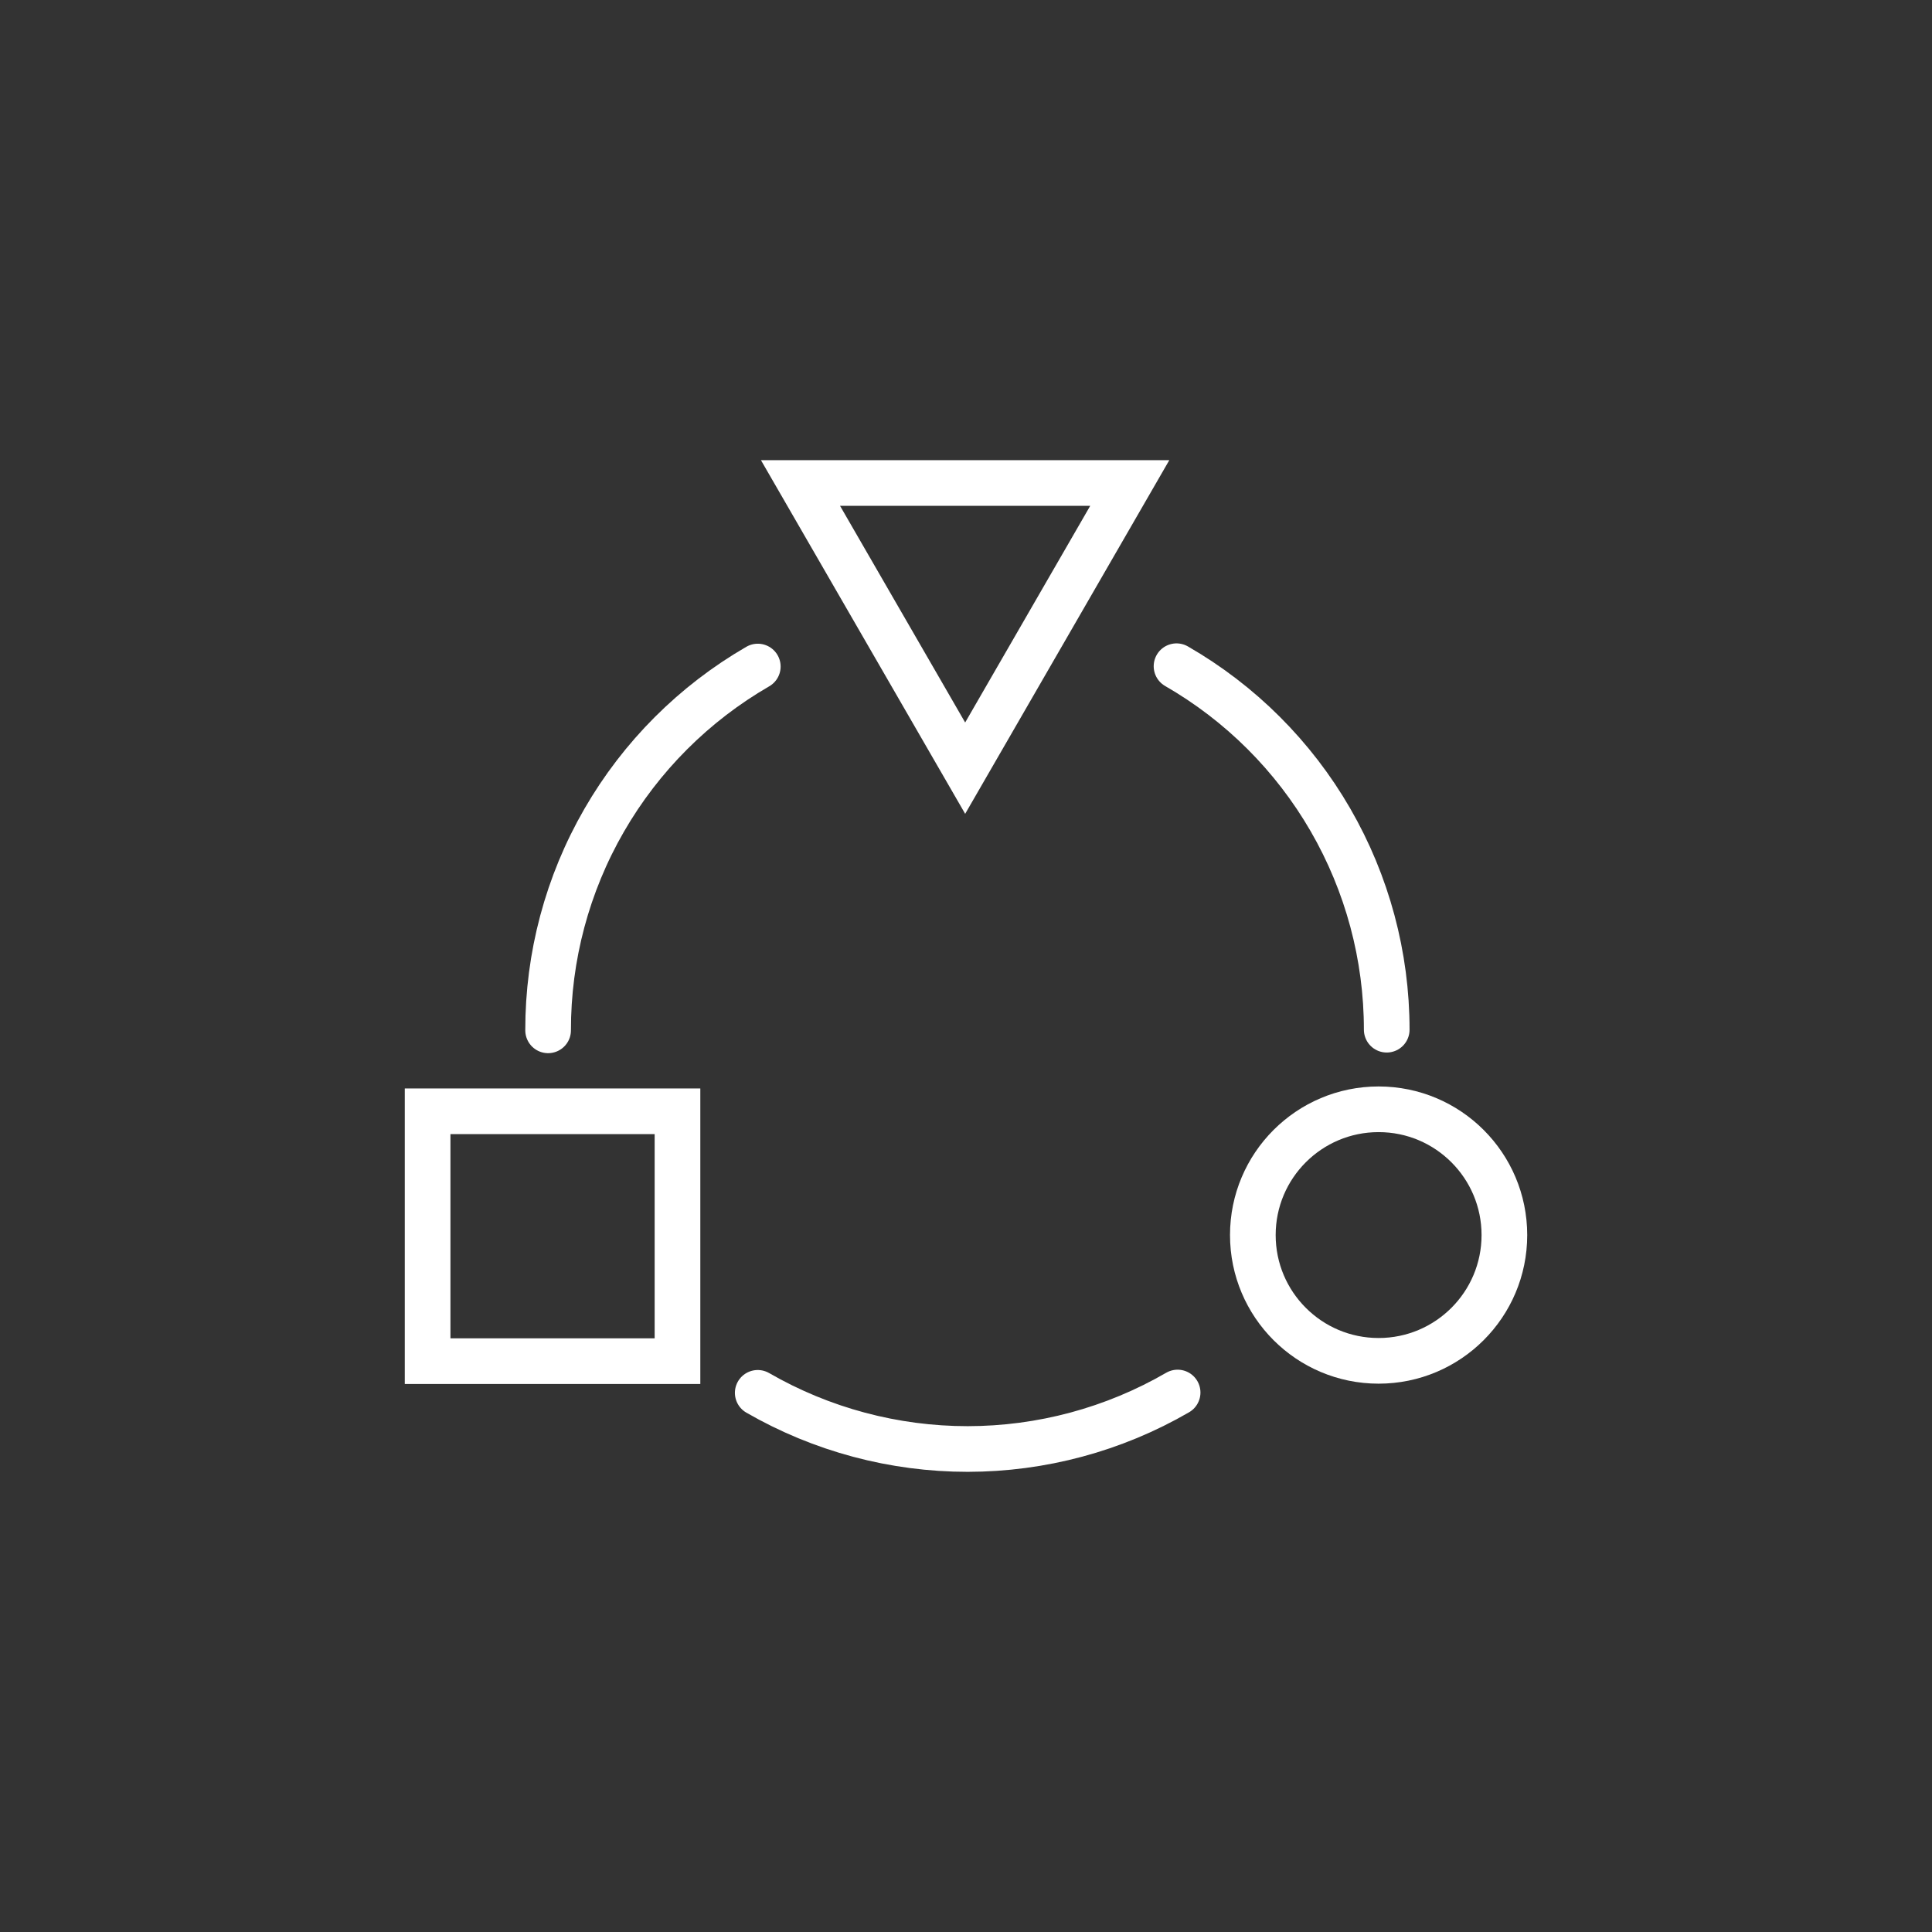
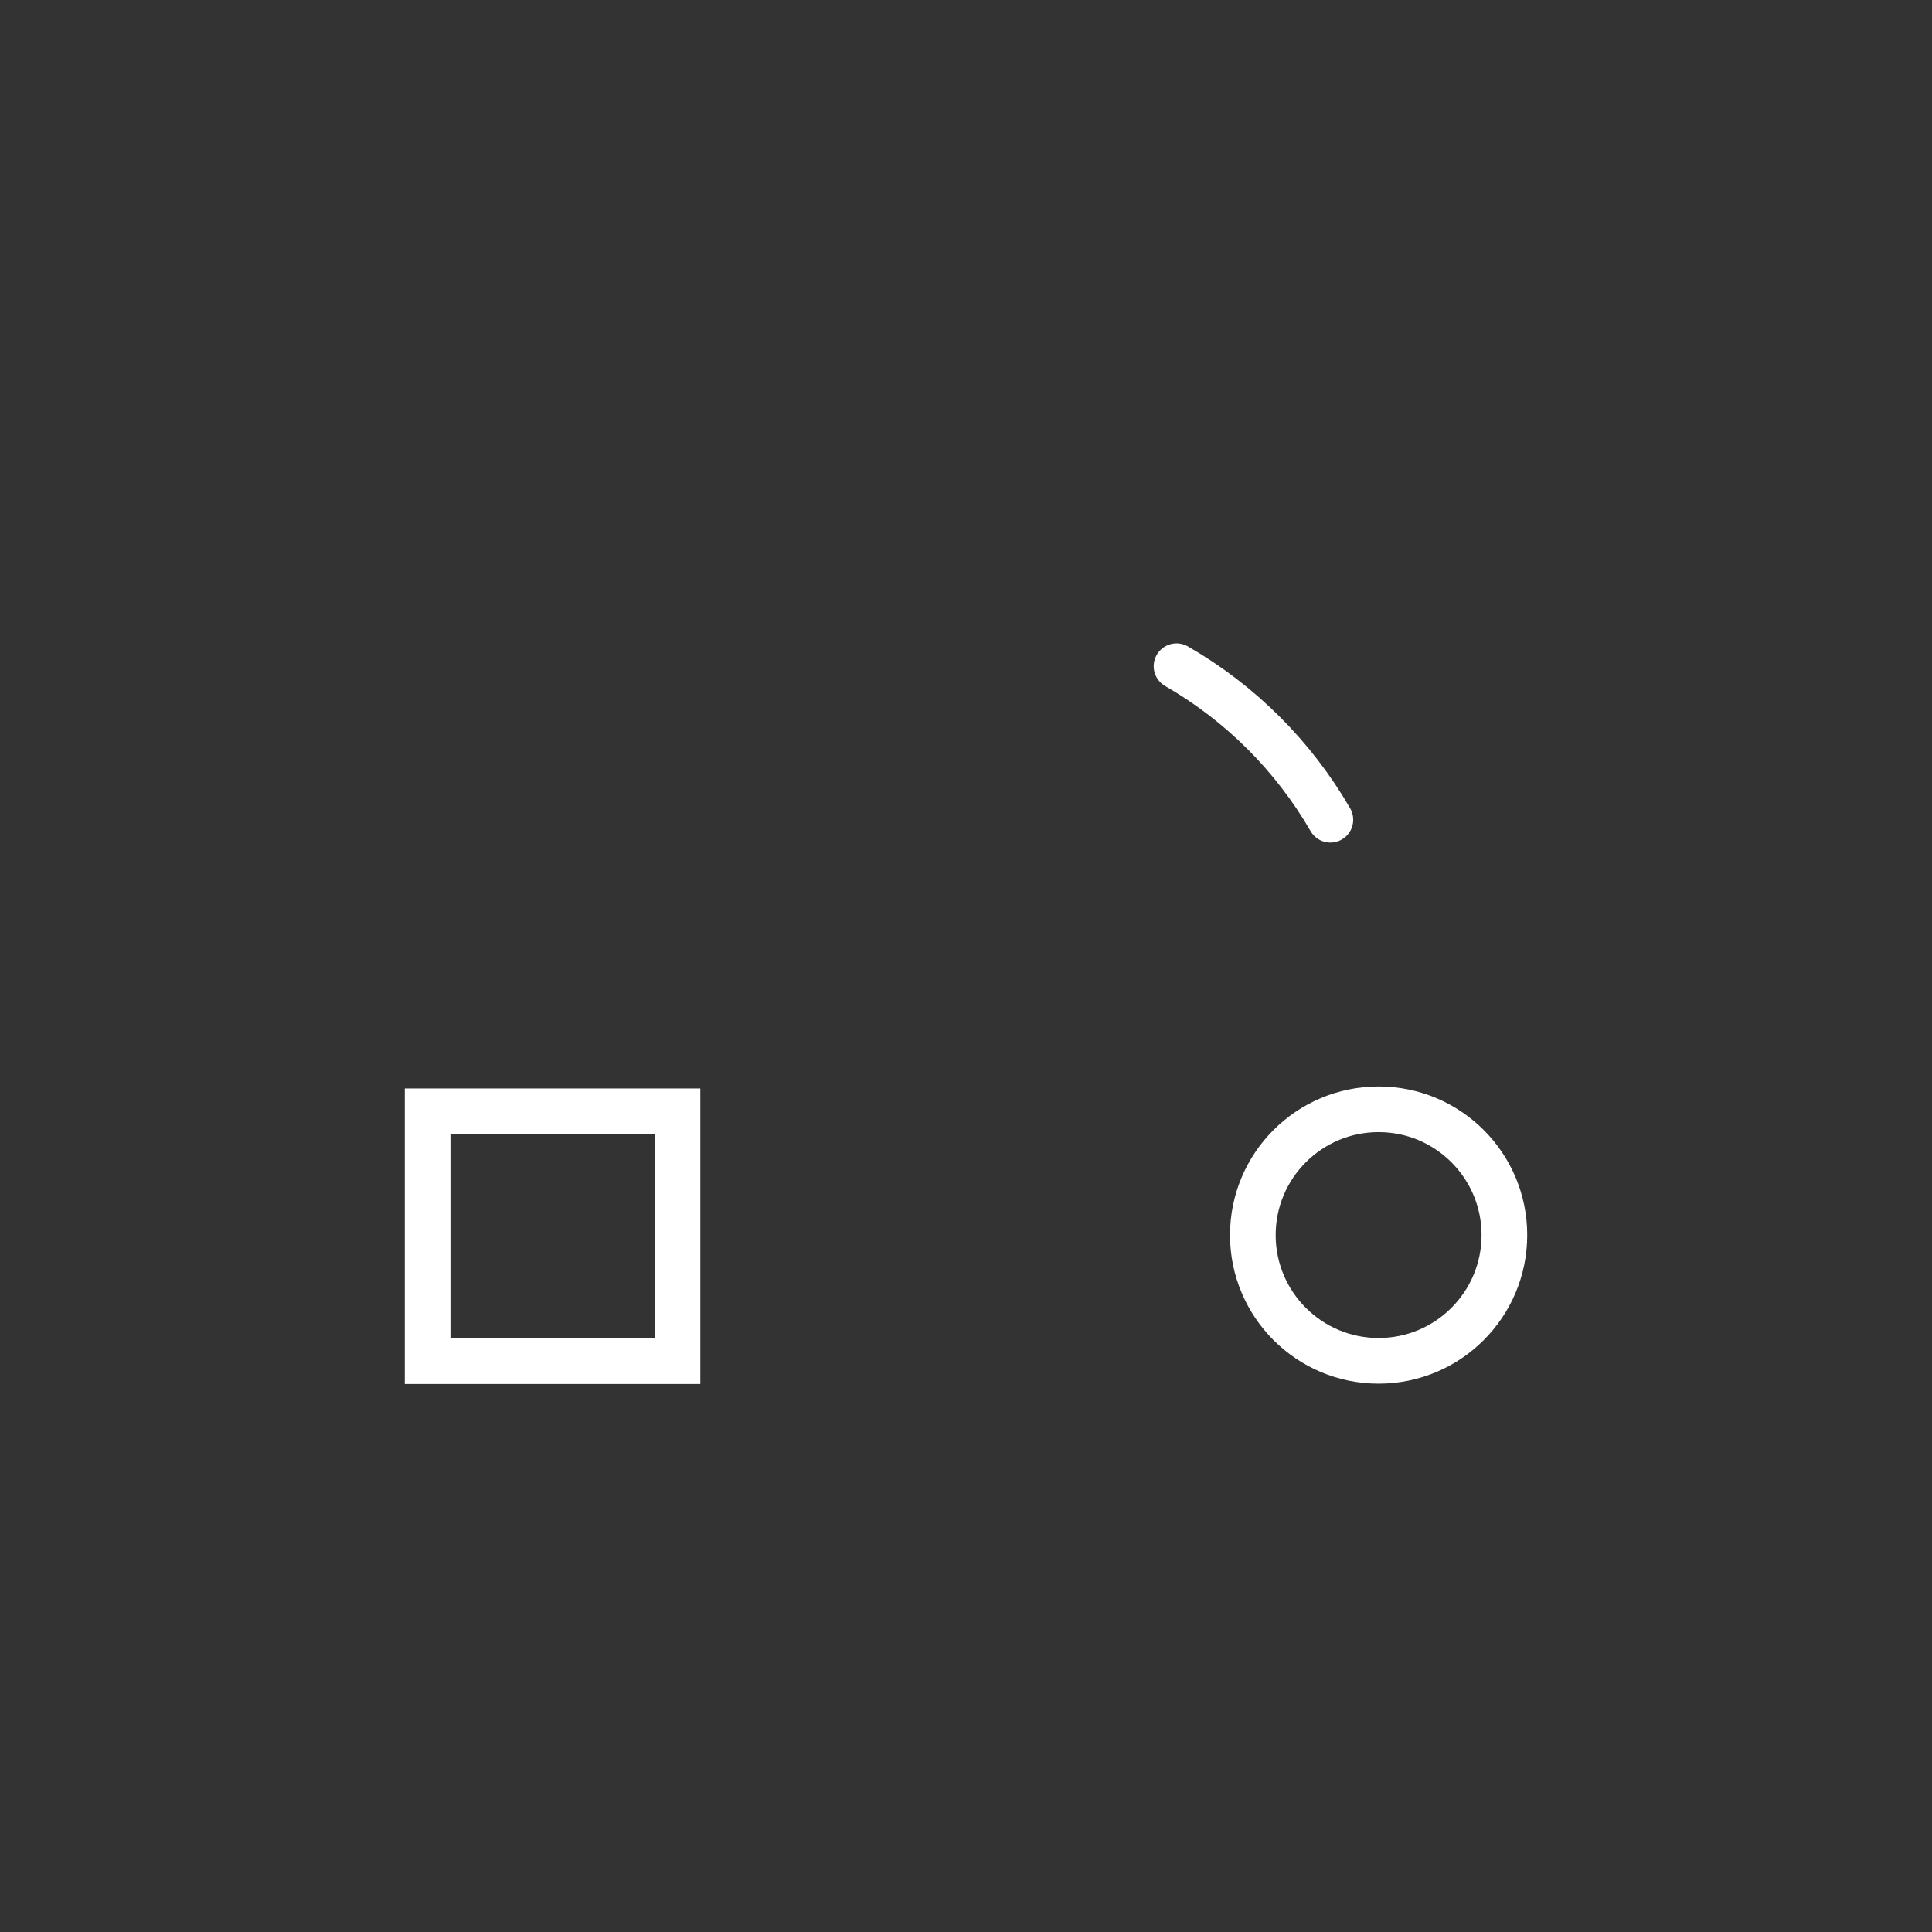
<svg xmlns="http://www.w3.org/2000/svg" id="Layer_1" data-name="Layer 1" viewBox="0 0 300 300">
  <rect x="0" y="0" width="300" height="300" fill="#333333" stroke="none" />
  <defs>
    <style>
      .cls-1 {
        stroke-linecap: round;
      }

      .cls-1, .cls-2 {
        fill: none;
        stroke: #fff;
        stroke-miterlimit: 10;
        stroke-width: 7.09px;
      }
    </style>
  </defs>
-   <polygon class="cls-2" points="149.87 119.28 175.43 75 124.3 75 149.87 119.28" />
  <rect class="cls-2" x="66.4" y="172.56" width="38.8" height="38.8" />
  <circle class="cls-2" cx="214.07" cy="191.78" r="19.53" />
-   <path class="cls-1" d="M182.69,103.45c9.92,5.71,18.16,13.93,23.89,23.84s8.75,21.15,8.75,32.6" />
-   <path class="cls-1" d="M85.11,159.99c-.02-11.45,2.98-22.7,8.7-32.61,5.72-9.92,13.95-18.15,23.86-23.88" />
-   <path class="cls-1" d="M182.86,216.23c-9.9,5.74-21.15,8.76-32.59,8.77-11.45,0-22.69-3-32.61-8.72" />
+   <path class="cls-1" d="M182.69,103.45c9.92,5.71,18.16,13.93,23.89,23.84" />
</svg>